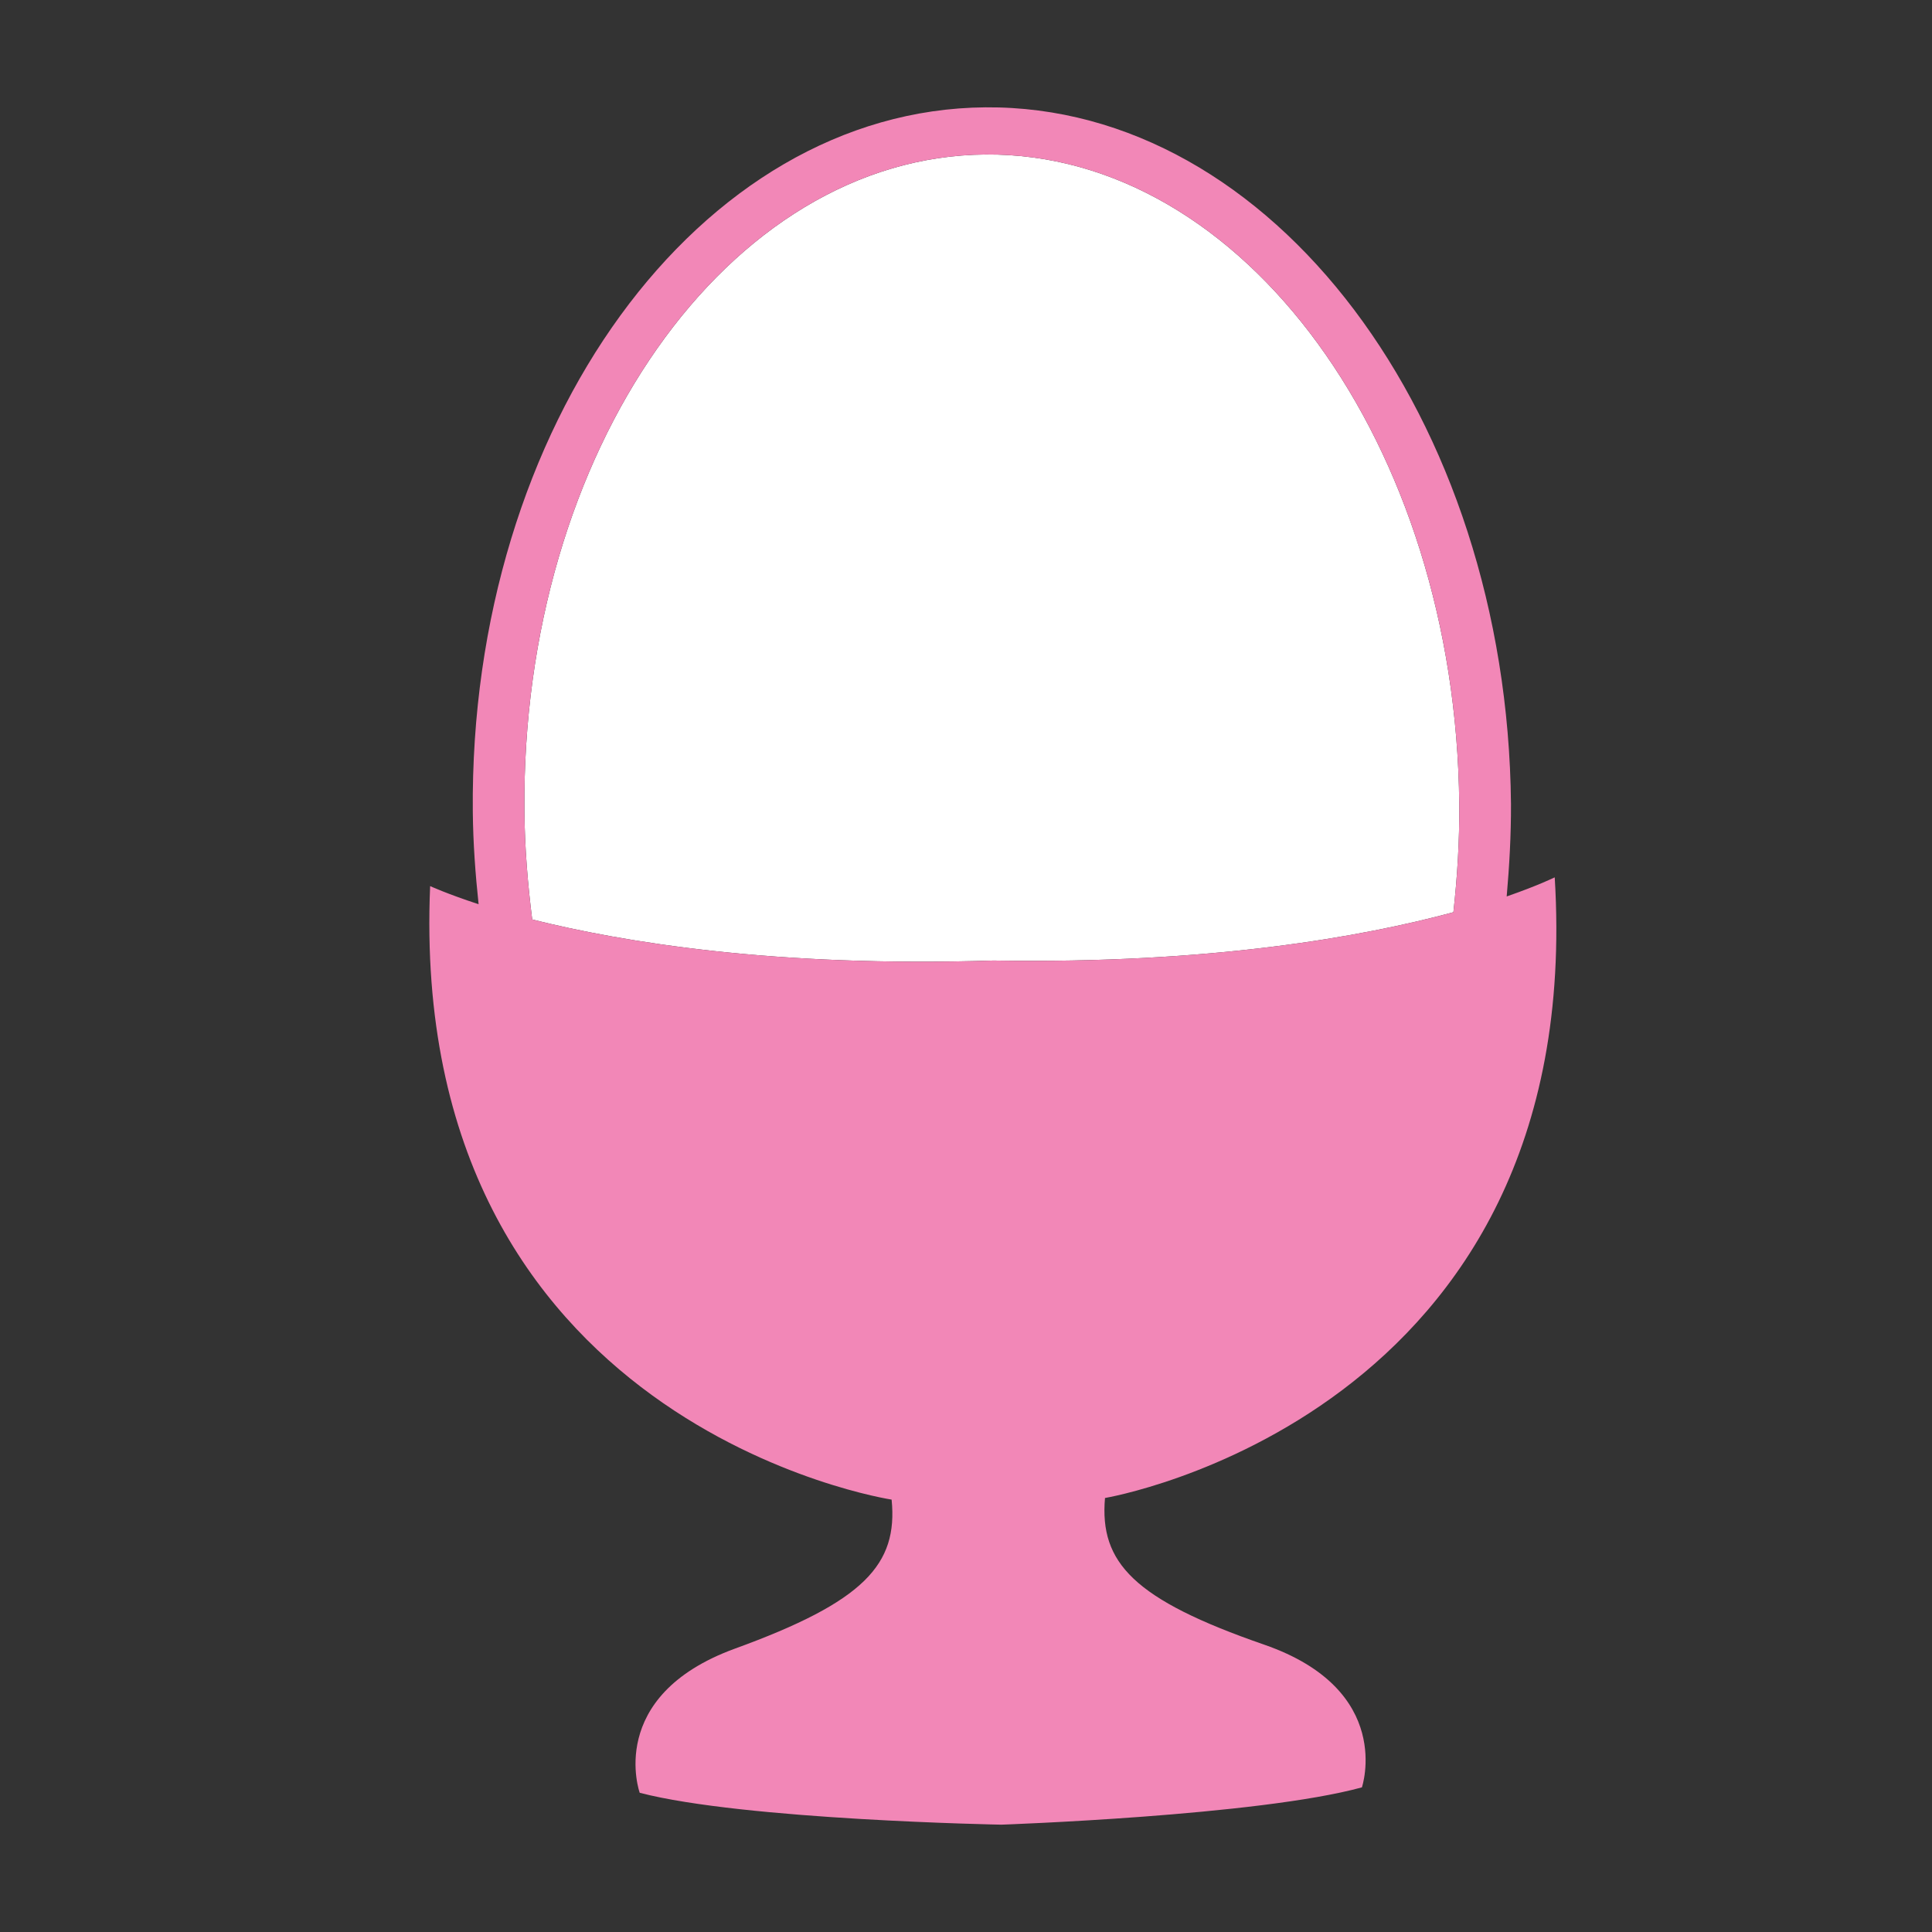
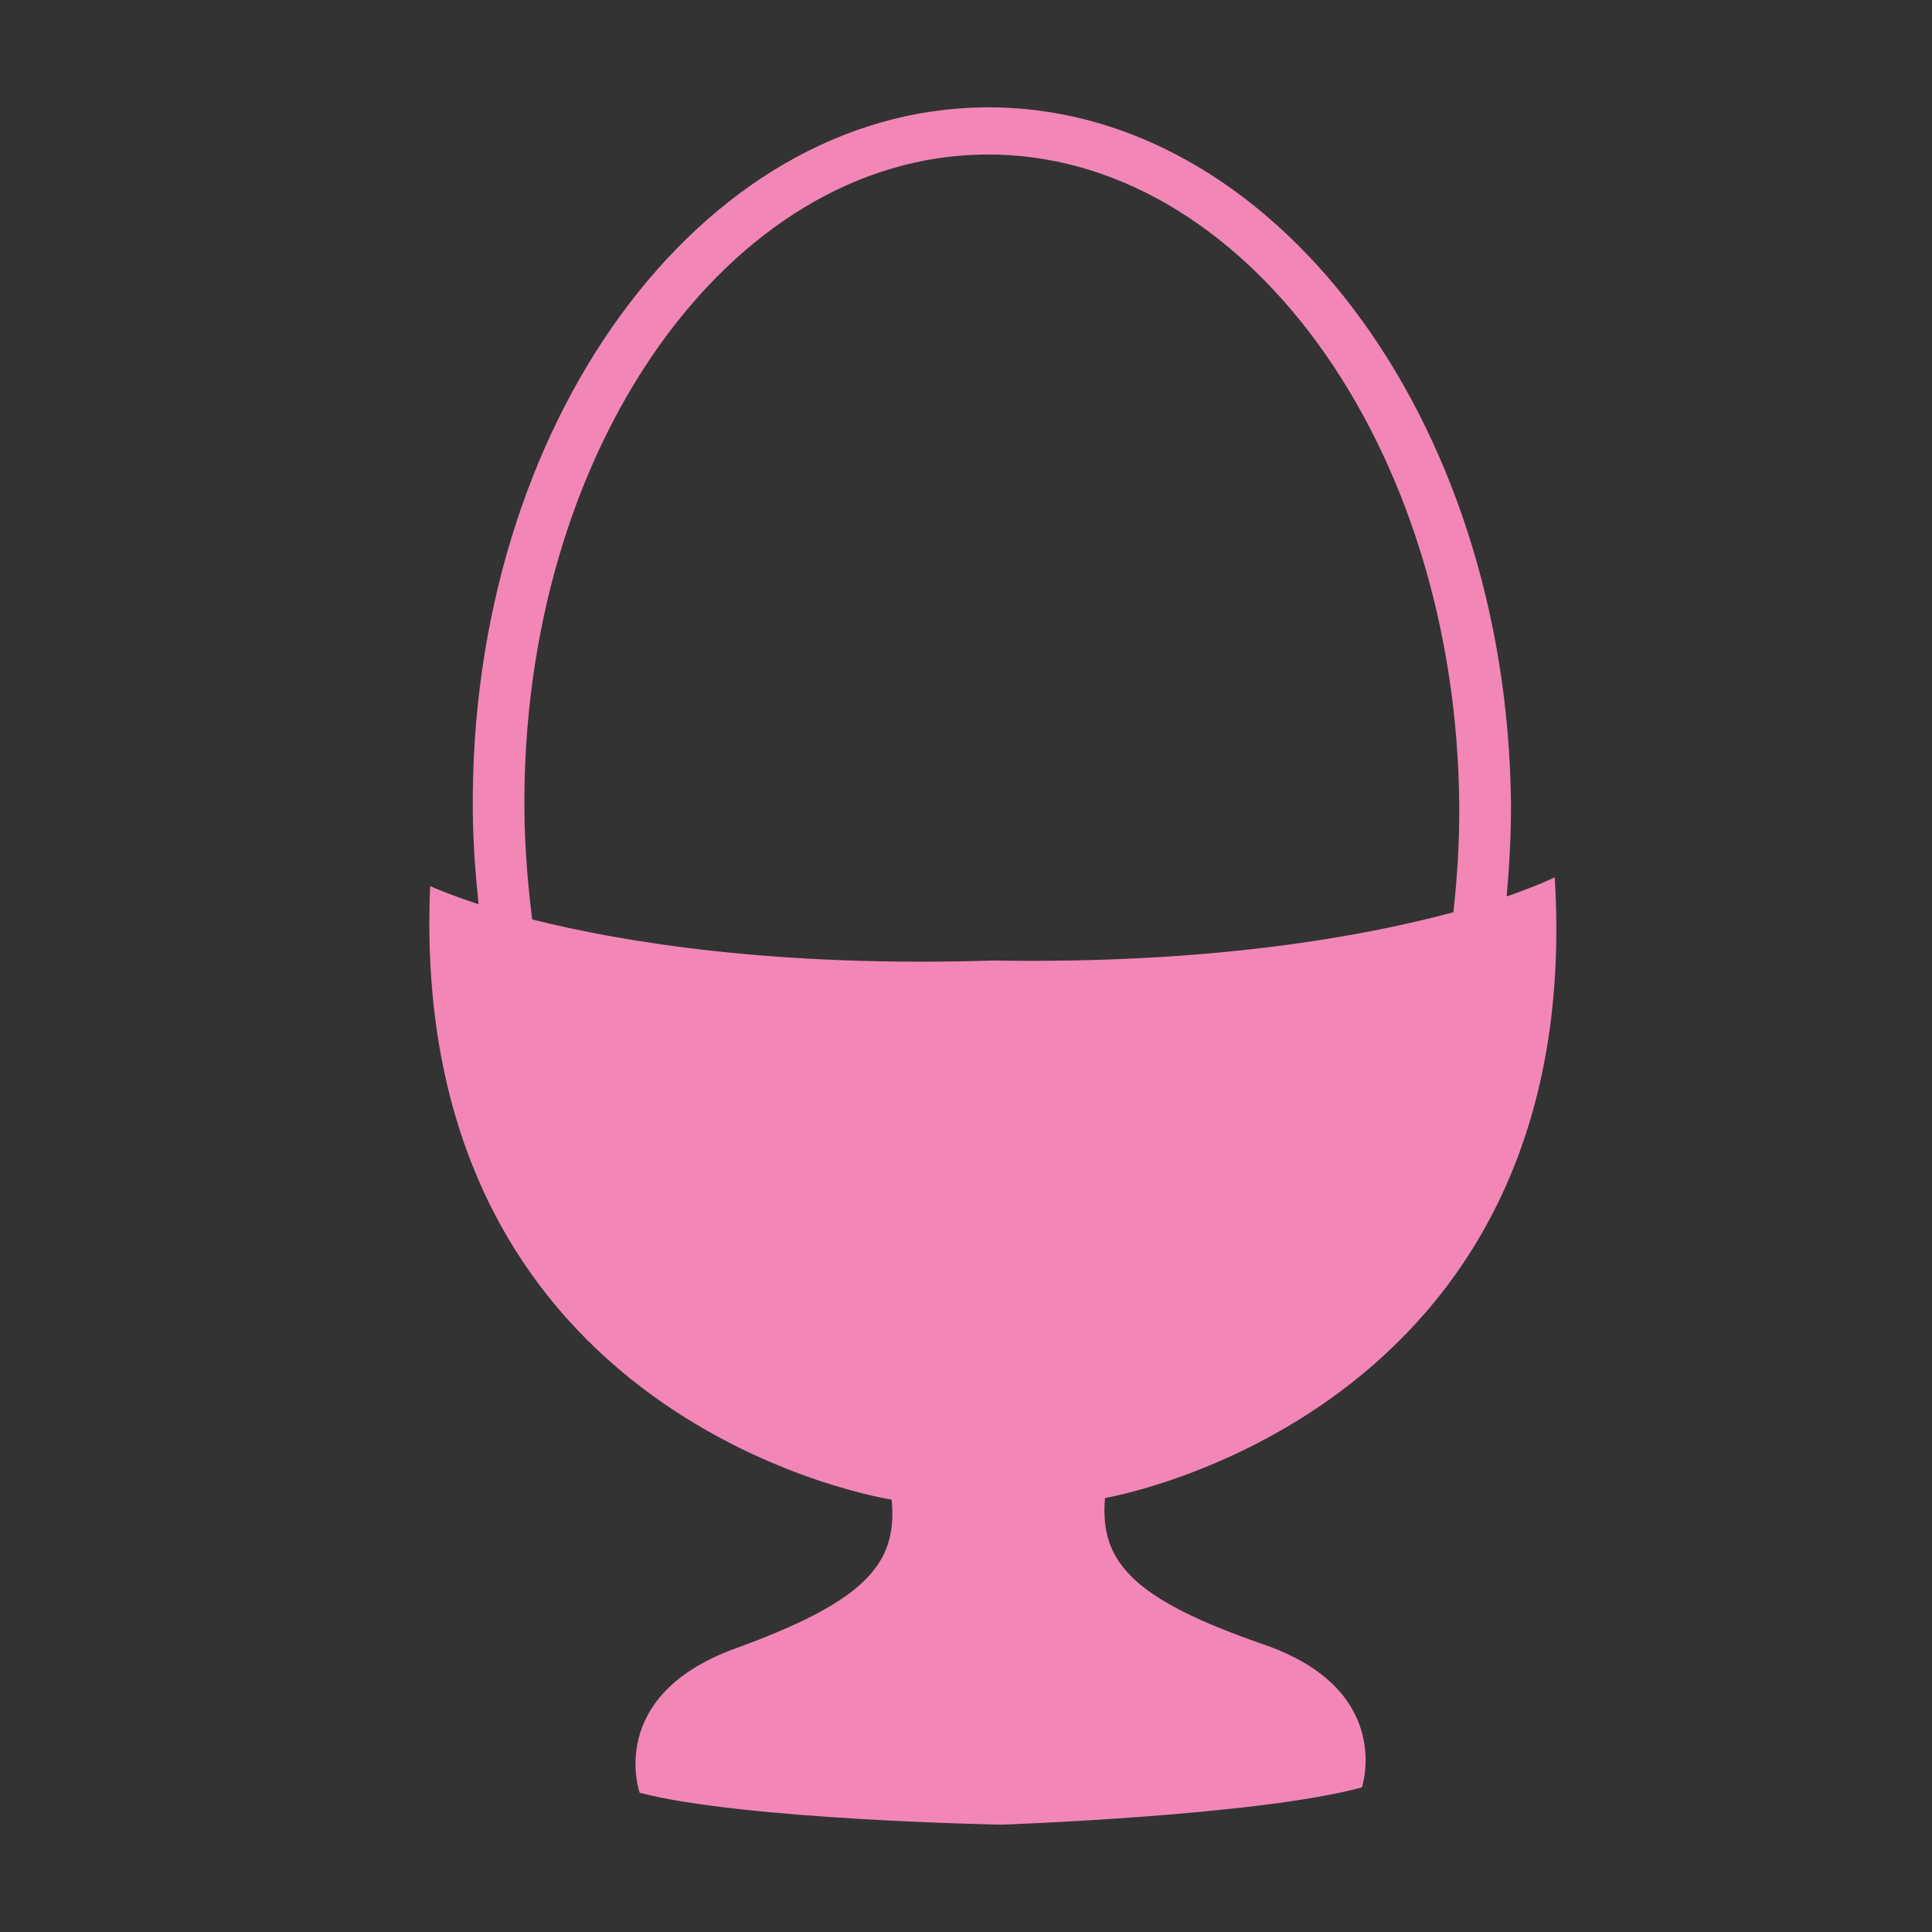
<svg xmlns="http://www.w3.org/2000/svg" xmlns:xlink="http://www.w3.org/1999/xlink" width="36px" height="36px" viewBox="0 0 36 36" version="1.1">
  <rect x="0" y="0" width="36" height="36" fill="#333333" stroke="none" />
  <title>100516</title>
  <defs>
    <rect id="path-1" x="0" y="0" width="36" height="36" />
  </defs>
  <g id="Page-1" stroke="none" stroke-width="1" fill="none" fill-rule="evenodd">
    <g id="100516">
      <mask id="mask-2" fill="white">
        <use xlink:href="#path-1" />
      </mask>
      <g id="Rectangle" />
      <g id="Ei" mask="url(#mask-2)">
        <g transform="translate(8, 2)">
-           <path d="M1.772,13.119 C1.707,6.408 5.566,0.914 10.368,0.879 C15.168,0.845 19.128,6.274 19.191,12.981 C19.197,13.673 19.154,14.344 19.082,14.998 C17.395,15.453 14.571,15.965 10.51,15.898 C6.446,16.027 3.609,15.556 1.917,15.133 C1.835,14.481 1.778,13.808 1.772,13.119" id="Ei" fill="#FFFFFF" />
          <path d="M1.772,13.119 C1.707,6.408 5.566,0.914 10.368,0.879 C15.168,0.845 19.128,6.274 19.191,12.981 C19.197,13.673 19.154,14.344 19.082,14.998 C17.395,15.453 14.571,15.965 10.51,15.898 C6.446,16.027 3.609,15.556 1.917,15.133 C1.835,14.481 1.778,13.808 1.772,13.119 M20.97,14.348 C20.97,14.348 20.67,14.497 20.075,14.704 C20.125,14.132 20.157,13.566 20.155,12.976 C20.084,5.78 15.698,-0.043 10.362,0 C5.028,0.042 0.742,5.927 0.81,13.125 C0.816,13.715 0.858,14.283 0.918,14.849 C0.319,14.652 0.015,14.511 0.015,14.511 C-0.415,24.574 8.614,25.943 8.614,25.943 C8.733,27.149 8.112,27.842 5.688,28.722 C3.275,29.606 3.92,31.406 3.92,31.406 C5.87,31.913 10.66,32 10.66,32 C10.66,32 15.442,31.835 17.377,31.305 C17.377,31.305 17.992,29.491 15.557,28.646 C13.125,27.804 12.486,27.119 12.59,25.913 C12.59,25.913 21.586,24.405 20.97,14.348" id="Dop" fill="#F287B7" />
        </g>
      </g>
    </g>
  </g>
</svg>